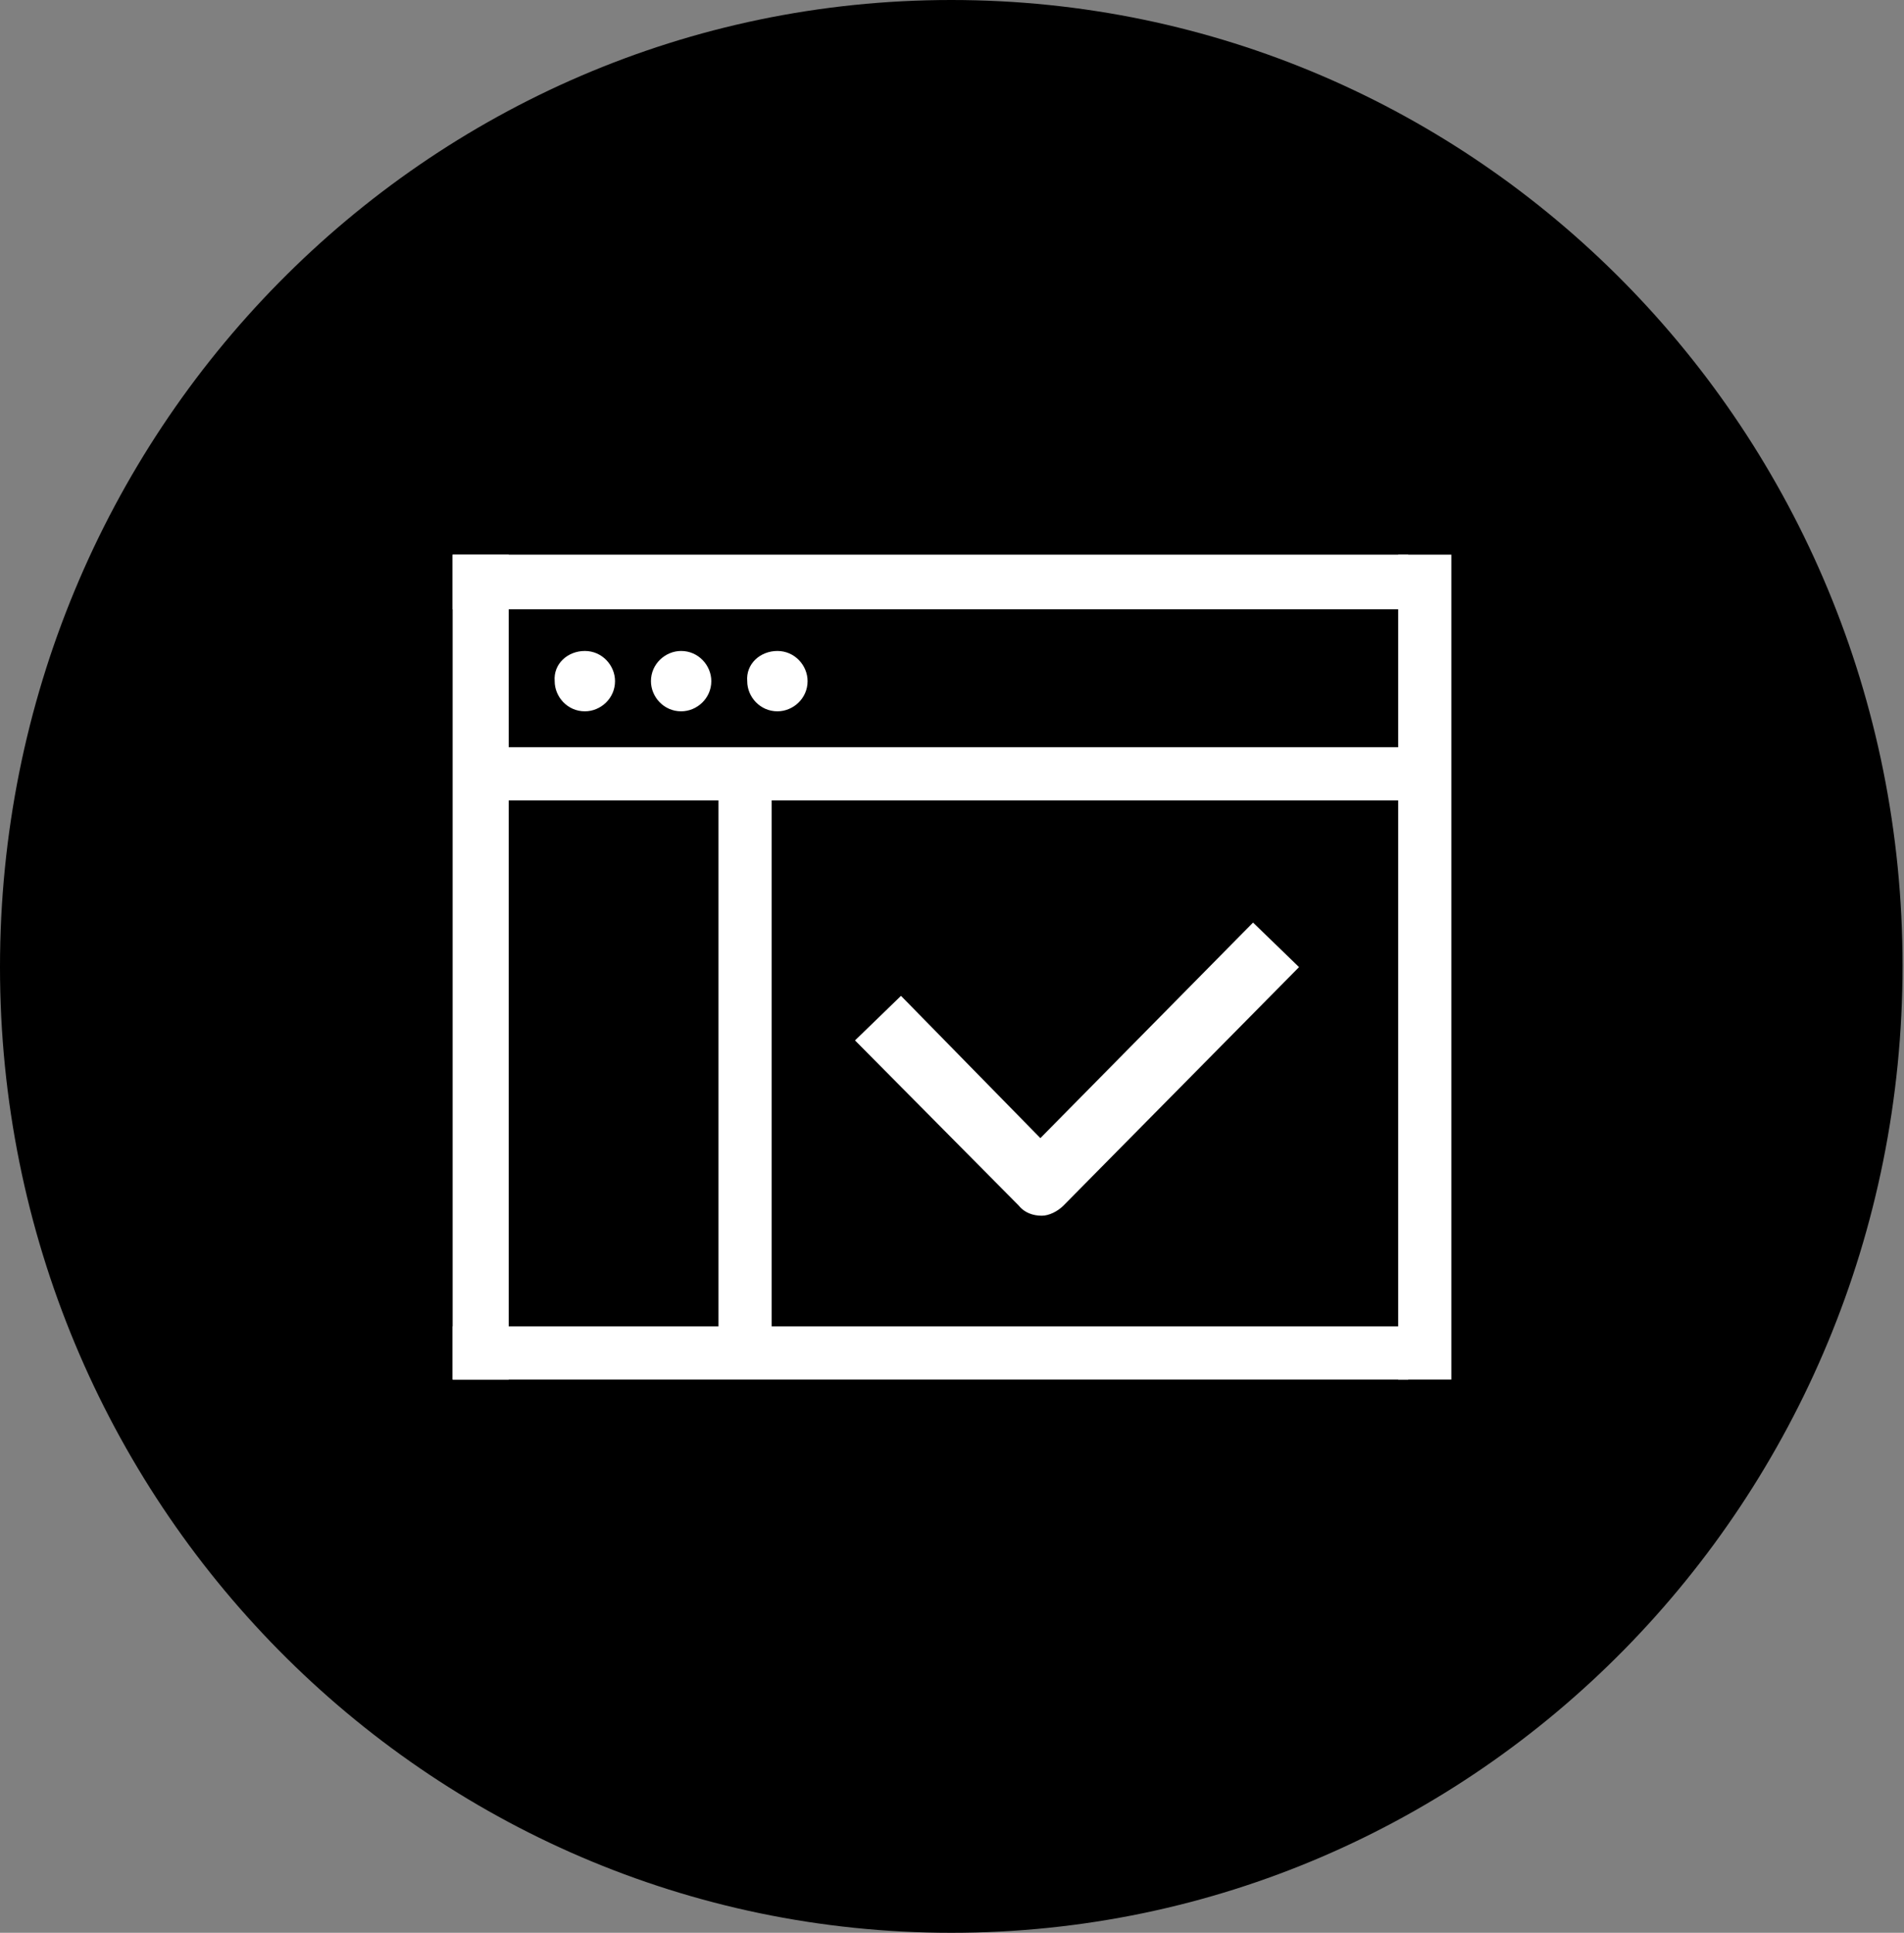
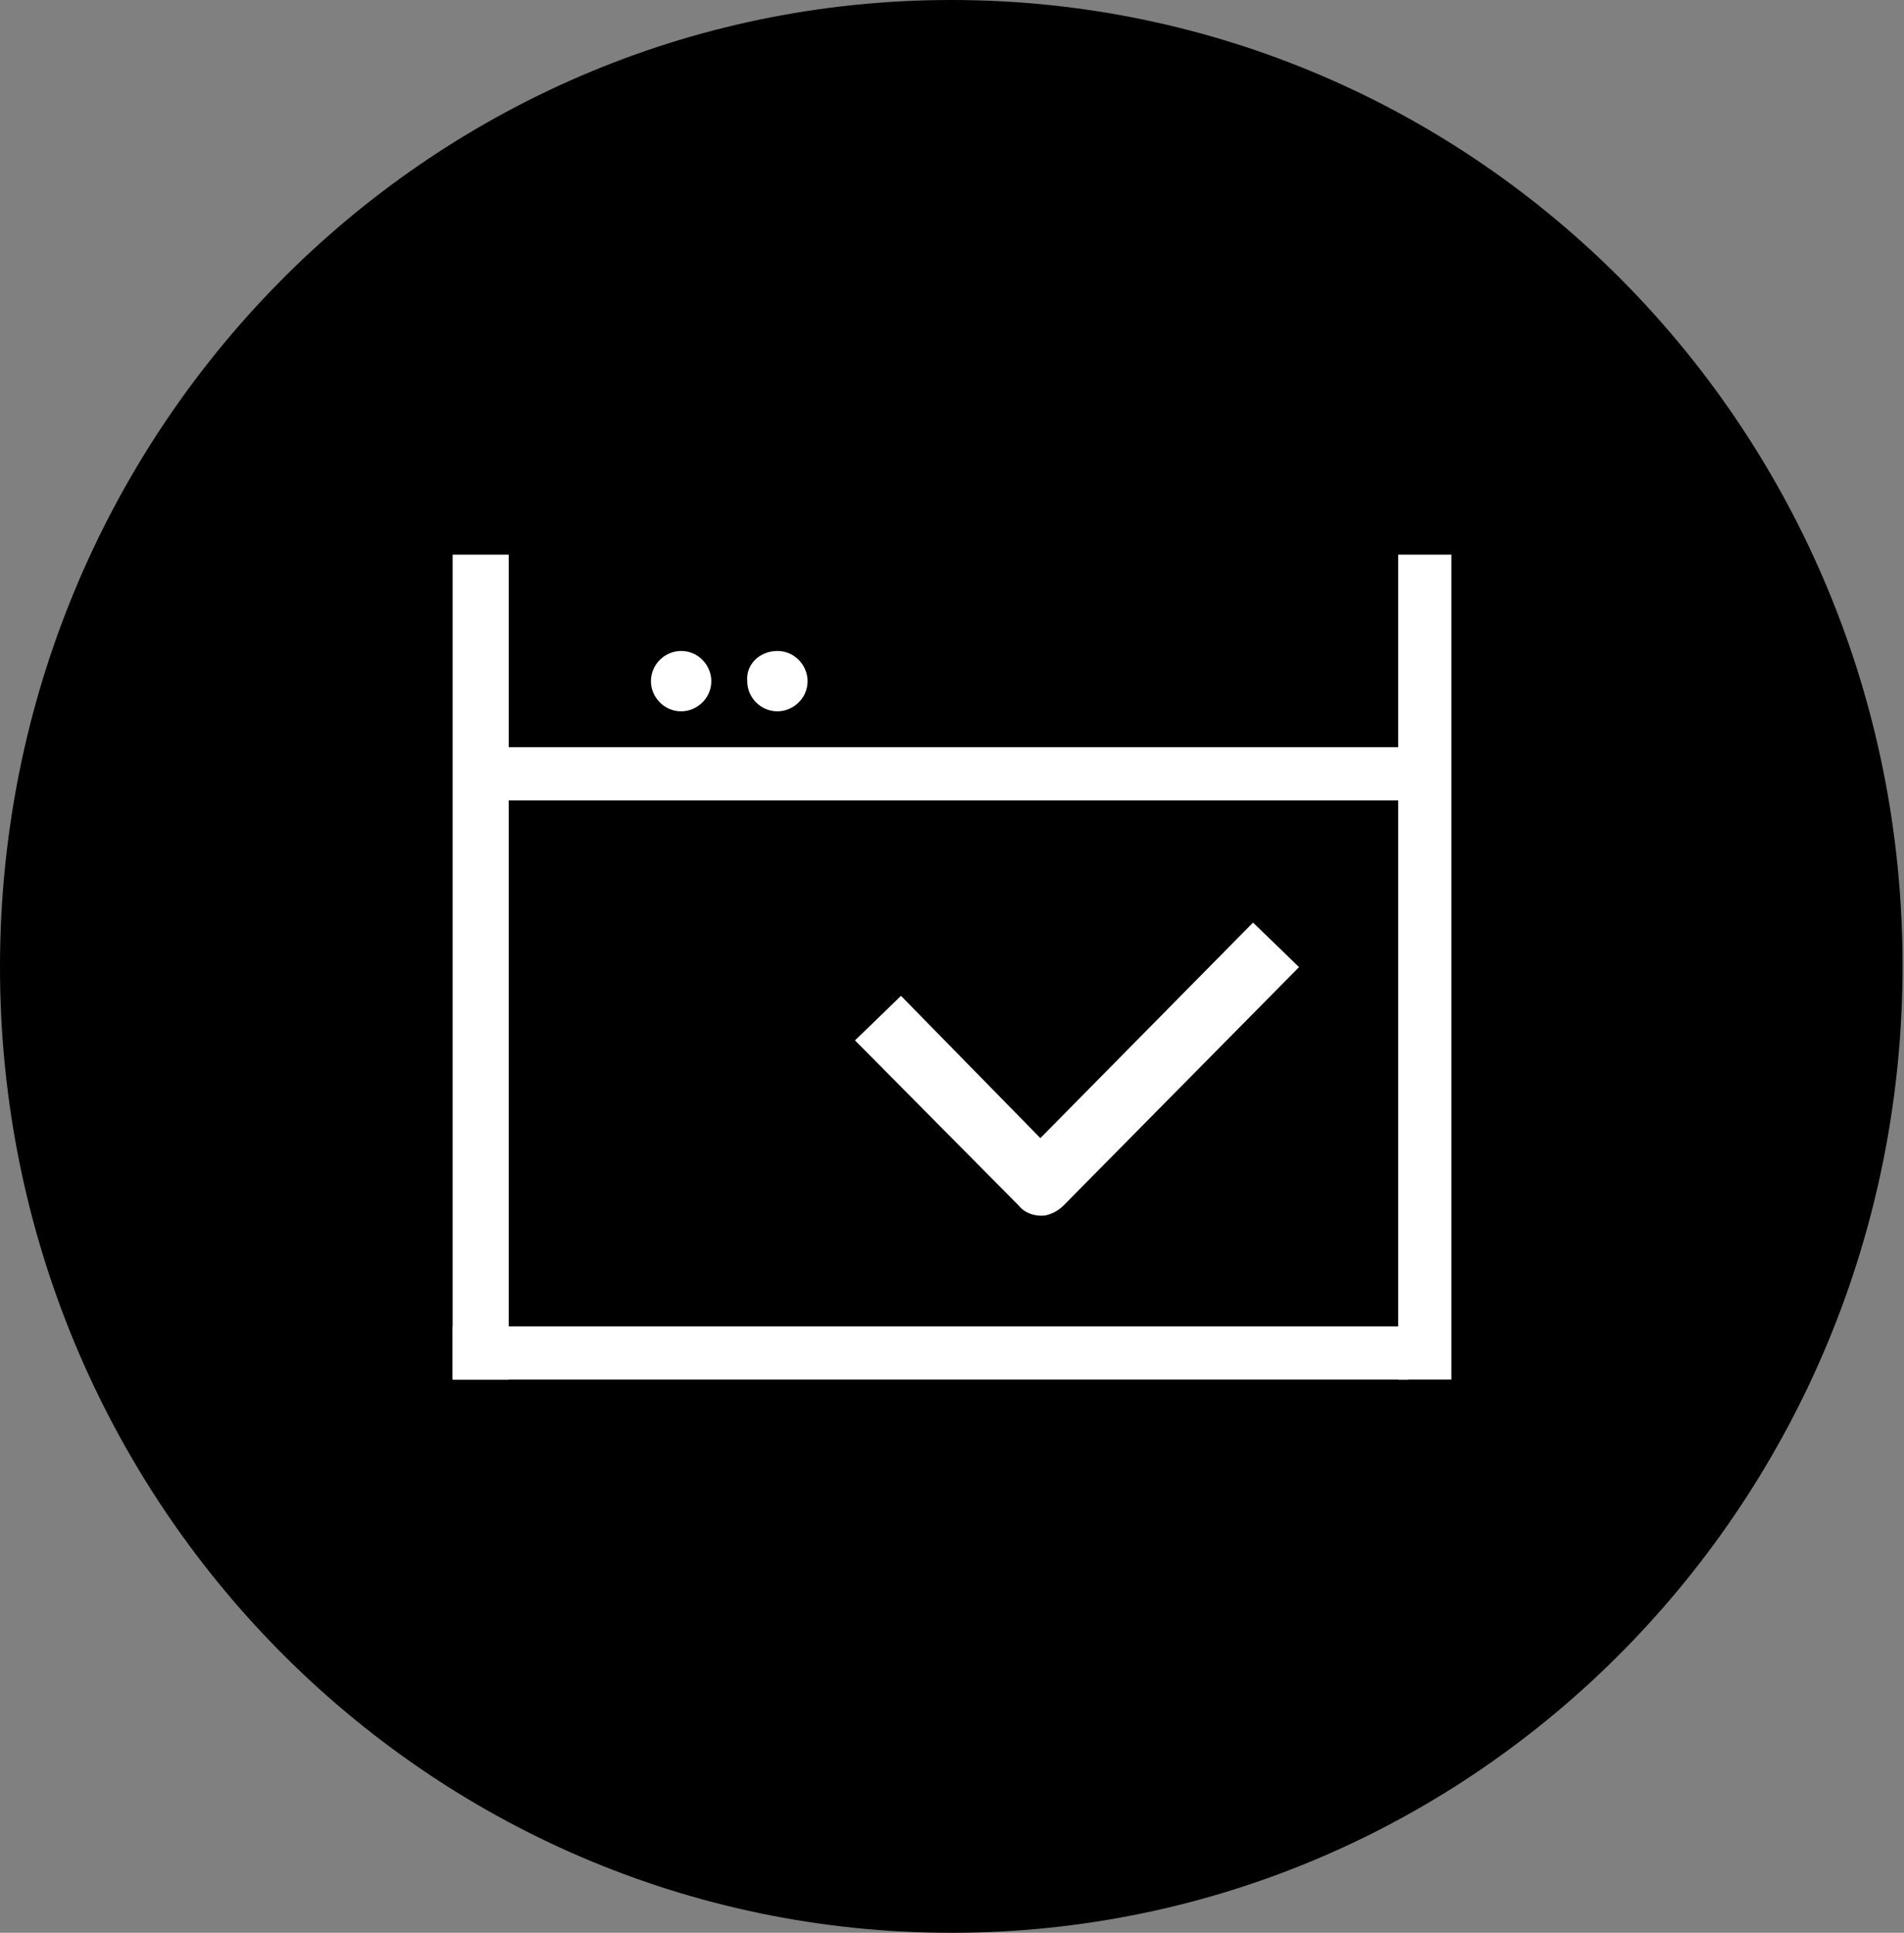
<svg xmlns="http://www.w3.org/2000/svg" version="1.1" x="0px" y="0px" viewBox="0 0 132.5 134.5" style="enable-background:new 0 0 132.5 134.5;" xml:space="preserve">
  <rect x="0" y="0" width="132.5" height="134.5" fill="#808080" stroke="none" />
  <style type="text/css">
	.st0{fill:#FFFFFF;}
</style>
  <g id="circle_00000137108354268619074510000012921034359149589379_">
    <g id="circle">
      <path d="M66.2,134.5c36.6,0,66.2-30.1,66.2-67.3S102.8,0,66.2,0S0,30.1,0,67.3S29.7,134.5,66.2,134.5" />
    </g>
  </g>
  <g id="icon_00000005946755222817695350000011415803673200660101_">
    <g id="icon">
      <g>
        <rect x="97.3" y="38.6" class="st0" width="3.7" height="57.4" />
        <rect x="31.5" y="92.3" class="st0" width="66.5" height="3.7" />
        <rect x="31.5" y="38.6" class="st0" width="3.9" height="57.4" />
-         <rect x="31.5" y="38.6" class="st0" width="66.5" height="3.8" />
        <rect x="33.8" y="52" class="st0" width="66.5" height="3.7" />
        <g>
          <g>
            <g>
-               <path class="st0" d="M40.7,45.3c1.2,0,2.1,1,2.1,2.1c0,1.2-1,2.1-2.1,2.1c-1.2,0-2.1-1-2.1-2.1C38.5,46.2,39.5,45.3,40.7,45.3        " />
-             </g>
+               </g>
          </g>
          <g>
            <g>
              <path class="st0" d="M47.4,45.3c1.2,0,2.1,1,2.1,2.1c0,1.2-1,2.1-2.1,2.1c-1.2,0-2.1-1-2.1-2.1C45.3,46.2,46.3,45.3,47.4,45.3        " />
            </g>
          </g>
          <g>
            <g>
              <path class="st0" d="M54.1,45.3c1.2,0,2.1,1,2.1,2.1c0,1.2-1,2.1-2.1,2.1c-1.2,0-2.1-1-2.1-2.1C51.9,46.2,52.9,45.3,54.1,45.3        " />
            </g>
          </g>
        </g>
-         <rect x="50" y="53.8" class="st0" width="3.7" height="40.4" />
        <g>
          <g>
            <g>
              <path class="st0" d="M72.5,84.6L72.5,84.6c-0.6,0-1.2-0.2-1.6-0.7L59.5,72.4l3.2-3.1l9.7,9.9l14.8-15l3.2,3.1L74,83.9        C73.6,84.3,73,84.6,72.5,84.6" />
            </g>
          </g>
        </g>
      </g>
    </g>
  </g>
</svg>